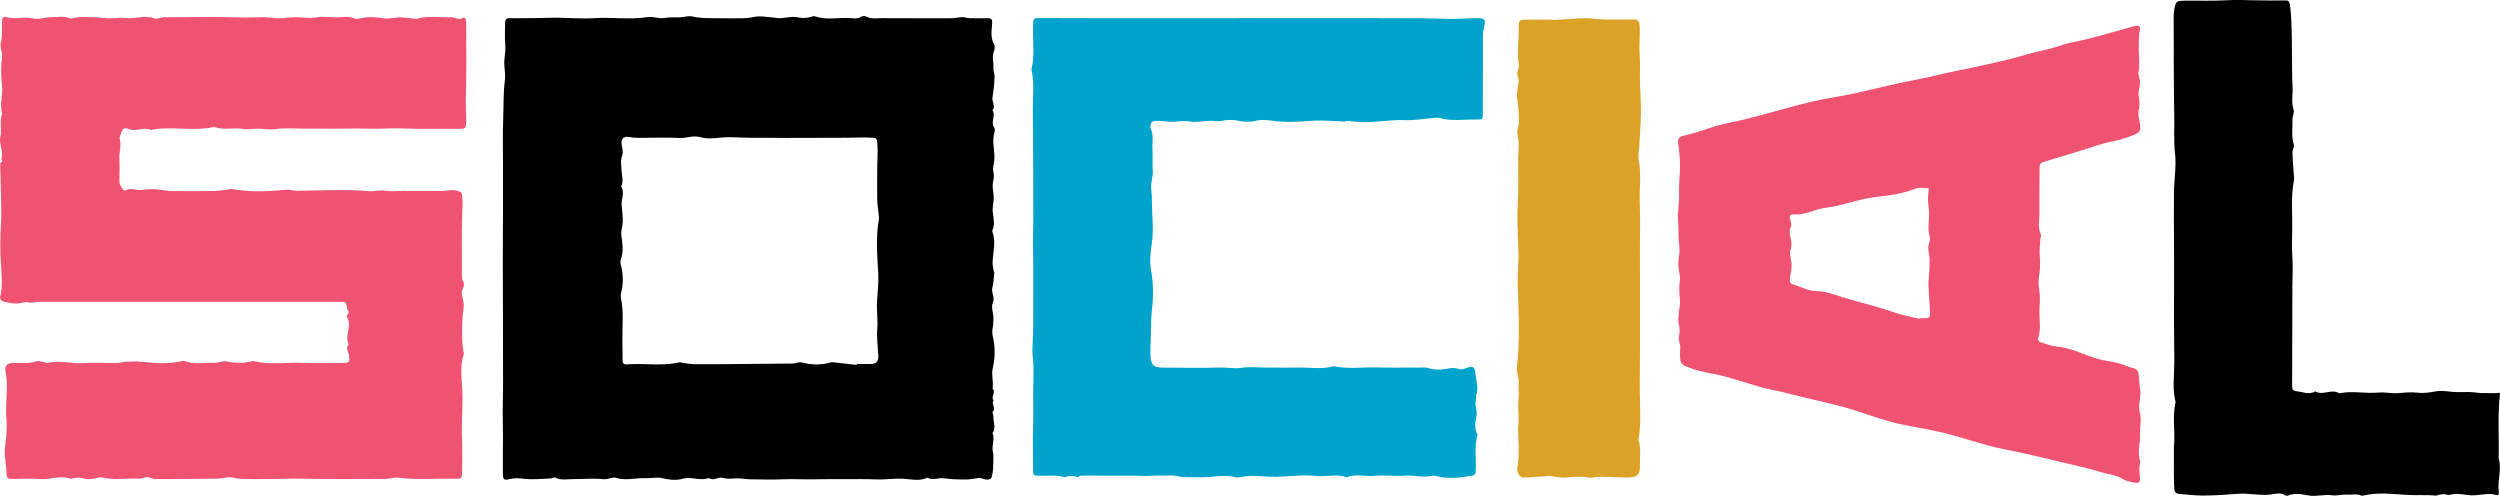
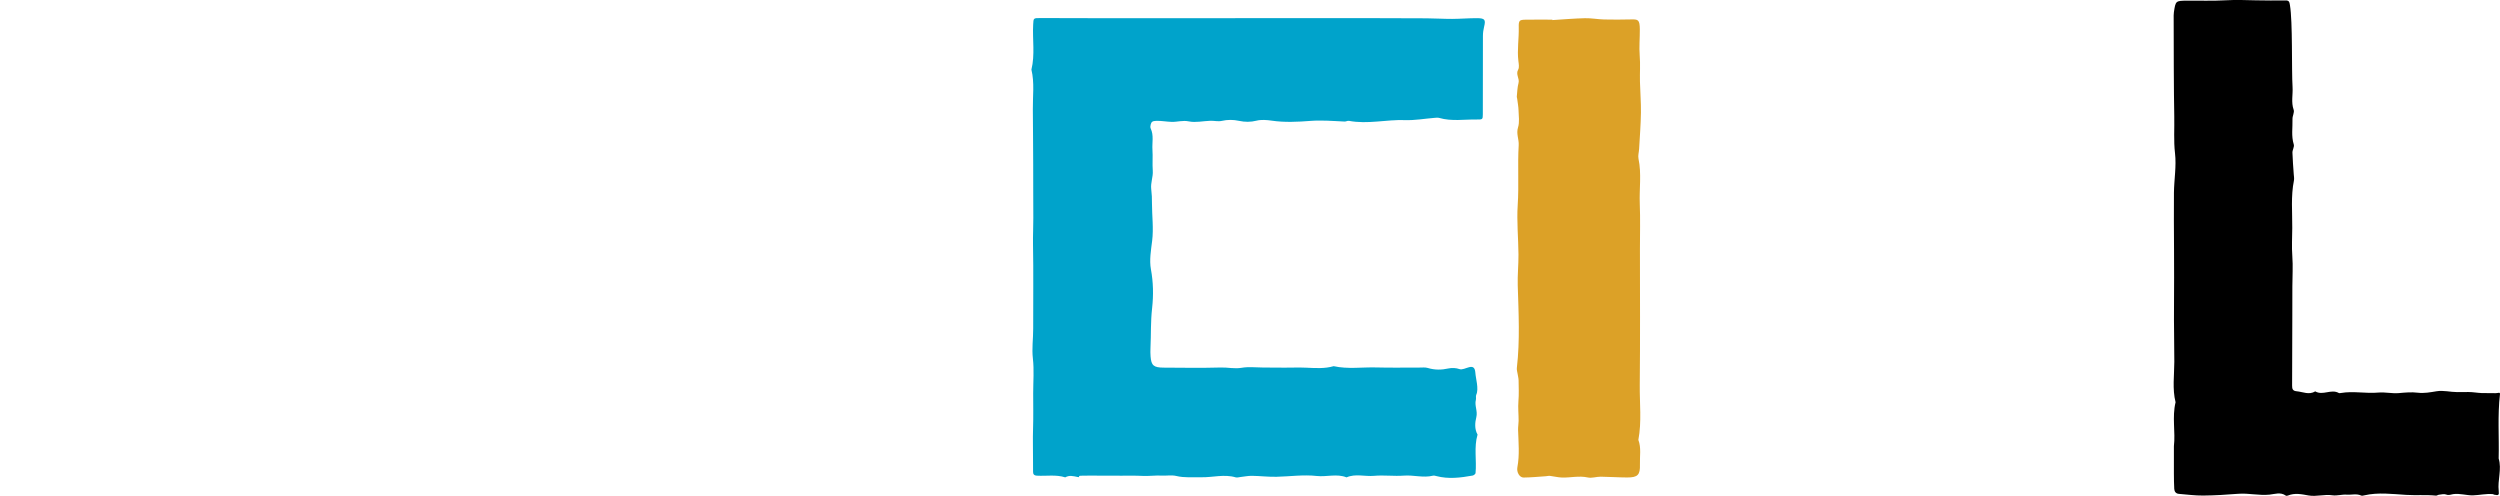
<svg xmlns="http://www.w3.org/2000/svg" version="1.1" id="Layer_1" x="0px" y="0px" viewBox="0 0 219 43.442" style="enable-background:new 0 0 219 43.442;" xml:space="preserve">
  <g>
-     <path style="fill:#EF5371;" d="M147.194,30.332c-0.024-0.158-0.179-0.556-0.111-0.899c0.08-0.398,0.067-0.723-0.031-1.11   c-0.081-0.319,0-0.691,0.026-1.038c0.023-0.309,0.119-0.62,0.093-0.921c-0.05-0.577-0.111-1.135-0.016-1.727   c0.068-0.421-0.101-0.882-0.124-1.328c-0.016-0.318,0.003-0.648,0.061-0.96c0.095-0.511-0.029-0.998-0.051-1.495   c-0.022-0.505,0.006-1.014-0.038-1.524c-0.07-0.801,0.128-1.592,0.086-2.403c-0.041-0.807,0.088-1.622,0.082-2.433   c-0.005-0.655-0.074-1.314-0.165-1.962c-0.063-0.447,0.212-0.596,0.467-0.645c1.27-0.246,2.47-0.821,3.722-1.068   c2.508-0.495,4.944-1.295,7.425-1.893c1.194-0.288,2.413-0.443,3.613-0.699c1.478-0.315,2.945-0.695,4.424-1.003   c1.047-0.218,2.097-0.407,3.139-0.665c1.066-0.264,2.152-0.451,3.224-0.686c1.474-0.323,2.954-0.635,4.408-1.072   c0.756-0.227,1.532-0.371,2.294-0.572c0.456-0.12,0.899-0.299,1.355-0.416c0.551-0.141,1.112-0.229,1.663-0.367   c0.761-0.19,1.517-0.403,2.274-0.611c0.666-0.183,1.329-0.382,1.997-0.556c0.336-0.088,0.526,0.052,0.446,0.351   c-0.126,0.468-0.08,0.928-0.099,1.396c-0.031,0.764,0.124,1.526-0.026,2.295c-0.054,0.278,0.136,0.603,0.132,0.905   c-0.006,0.411-0.188,0.843-0.117,1.225c0.079,0.422,0.115,0.77,0.006,1.204c-0.093,0.369,0.045,0.815,0.105,1.222   c0.084,0.578,0.019,0.718-0.495,0.927c-0.707,0.288-1.427,0.501-2.174,0.644c-0.674,0.13-1.329,0.383-1.992,0.585   c-1.208,0.368-2.414,0.743-3.623,1.106c-0.459,0.138-0.507,0.179-0.51,0.702c-0.008,1.3-0.019,2.601-0.01,3.901   c0.004,0.604-0.173,1.225,0.135,1.811c0.046,0.088-0.047,0.255-0.053,0.387c-0.027,0.522-0.11,1.053-0.05,1.564   c0.073,0.623-0.001,1.237-0.081,1.828c-0.049,0.359-0.032,0.643,0.023,0.988c0.083,0.512,0.078,1.054,0.035,1.576   c-0.077,0.934,0.2,1.89-0.151,2.809c-0.019,0.05,0.127,0.238,0.22,0.267c0.481,0.152,0.964,0.345,1.456,0.388   c0.861,0.075,1.649,0.382,2.451,0.693c0.646,0.251,1.317,0.471,1.993,0.573c0.63,0.095,1.232,0.237,1.817,0.5   c0.172,0.077,0.371,0.084,0.541,0.166c0.123,0.059,0.295,0.173,0.314,0.289c0.083,0.508,0.096,1.03,0.177,1.539   c0.108,0.683-0.229,1.329-0.029,2.046c0.179,0.641-0.036,1.355,0.015,2.043c0.028,0.371-0.082,0.753-0.106,1.132   c-0.015,0.236,0.006,0.477,0.028,0.714c0.016,0.171,0.123,0.358,0.083,0.503c-0.11,0.403-0.08,0.779-0.015,1.188   c0.079,0.499-0.124,0.644-0.611,0.514c-0.304-0.081-0.637-0.122-0.896-0.293c-0.572-0.378-1.229-0.396-1.839-0.589   c-1.186-0.376-2.407-0.619-3.614-0.914c-0.795-0.194-1.59-0.389-2.387-0.569c-0.827-0.186-1.654-0.368-2.485-0.529   c-1.919-0.373-3.763-1.081-5.666-1.52c-1.195-0.276-2.409-0.456-3.608-0.715c-0.643-0.139-1.274-0.346-1.906-0.542   c-0.964-0.299-1.915-0.65-2.886-0.915c-1.215-0.331-2.444-0.598-3.667-0.893c-0.795-0.192-1.585-0.417-2.386-0.571   c-1.7-0.327-3.319-0.996-5.006-1.377c-0.736-0.166-1.477-0.255-2.206-0.516C147.141,31.909,147.121,31.978,147.194,30.332z    M168.16,27.932c0.005-0.022,0.009-0.044,0.014-0.066c0.096,0.006,0.191,0.016,0.287,0.016c0.565,0.001,0.624-0.039,0.604-0.634   c-0.026-0.757-0.115-1.512-0.132-2.27c-0.011-0.481,0.074-0.963,0.087-1.445c0.012-0.447,0.045-0.911-0.046-1.338   c-0.069-0.325-0.097-0.599,0.012-0.907c0.056-0.157,0.115-0.36,0.07-0.504c-0.185-0.6-0.115-1.209-0.073-1.81   c0.04-0.579-0.119-1.136-0.087-1.708c0.014-0.258,0.048-0.514,0.073-0.772c-0.251-0.015-0.502-0.044-0.752-0.041   c-0.155,0.002-0.318,0.029-0.463,0.087c-1.101,0.438-2.265,0.588-3.408,0.713c-1.509,0.166-2.923,0.775-4.42,0.948   c-0.965,0.111-1.85,0.686-2.854,0.58c-0.262-0.028-0.338,0.196-0.262,0.418c0.092,0.27,0.172,0.492,0.018,0.786   c-0.084,0.159-0.058,0.421-0.016,0.621c0.09,0.434,0.198,0.814,0.034,1.301c-0.125,0.372,0.101,0.871,0.099,1.313   c-0.002,0.409-0.109,0.816-0.152,1.226c-0.023,0.219,0.018,0.393,0.27,0.465c0.667,0.19,1.325,0.579,1.987,0.583   c0.881,0.005,1.683,0.331,2.476,0.575c1.445,0.446,2.918,0.774,4.349,1.279C166.616,27.613,167.396,27.742,168.16,27.932z" />
-     <path d="M44.051,39.53c0.043-1.555-0.043-2.931-0.005-4.31c0.038-1.364,0.016-2.729,0.017-4.094   c0.001-1.397-0.002-2.794-0.005-4.191c-0.003-1.365-0.015-2.73-0.014-4.095c0.001-1.397,0.014-2.794,0.017-4.19   c0.003-1.365,0-2.731,0.001-4.096c0.001-1.397-0.032-2.795,0.019-4.19c0.04-1.095,0.001-2.194,0.143-3.287   c0.053-0.412,0.008-0.858-0.037-1.251c-0.075-0.665,0.142-1.289,0.074-1.942c-0.065-0.628-0.007-1.268-0.012-1.903   c-0.002-0.277,0.107-0.393,0.396-0.389c0.793,0.01,1.587,0,2.381-0.009c0.554-0.006,1.107-0.035,1.661-0.033   c0.537,0.002,1.073,0.037,1.61,0.046c0.571,0.009,1.145,0.04,1.713-0.003c1.559-0.118,3.122,0.16,4.683-0.092   c0.478-0.077,1.003,0.148,1.484,0.077c0.429-0.064,0.839-0.069,1.265-0.057c0.405,0.011,0.837-0.167,1.213-0.077   c0.718,0.171,1.432,0.142,2.151,0.153c0.698,0.012,1.397,0.007,2.096,0.005c0.407-0.001,0.801-0.04,1.21-0.126   c0.503-0.106,1.056,0.022,1.587,0.055c0.217,0.014,0.435,0.071,0.65,0.062c0.5-0.022,1.022-0.181,1.492-0.081   c0.491,0.104,0.916,0.074,1.365-0.08c0.057-0.02,0.132-0.021,0.189-0.001c1.021,0.354,2.073,0.084,3.108,0.154   c0.306,0.021,0.623,0.089,0.922-0.114c0.111-0.075,0.336-0.083,0.457-0.02c0.455,0.234,0.931,0.139,1.4,0.14   c2.032,0.008,4.063,0.013,6.095,0.006c0.309-0.001,0.617-0.089,0.927-0.097c0.205-0.005,0.411,0.086,0.618,0.091   c0.539,0.015,1.079,0.015,1.619,0.004c0.296-0.006,0.398,0.131,0.369,0.404c-0.003,0.031,0.002,0.064,0,0.095   c-0.041,0.609-0.158,1.217,0.177,1.8c0.082,0.142,0.057,0.391-0.005,0.559c-0.123,0.336-0.136,0.638-0.072,1.002   c0.048,0.274-0.036,0.57,0.06,0.885c0.097,0.319,0.041,0.693,0.016,1.041c-0.029,0.404-0.103,0.804-0.148,1.207   c-0.04,0.358,0.301,0.717,0.001,1.076c0.322,0.472-0.195,1.028,0.157,1.512c0.076,0.104,0.049,0.32,0.007,0.466   c-0.219,0.774,0.049,1.543,0.004,2.313c-0.022,0.37-0.185,0.769-0.089,1.098c0.119,0.406-0.026,0.731-0.056,1.096   c-0.032,0.392,0.092,0.794,0.092,1.191c0,0.402-0.135,0.812-0.09,1.205c0.062,0.538,0.209,1.063-0.018,1.594   c-0.023,0.054-0.026,0.133-0.006,0.188c0.33,0.896,0.034,1.792,0.012,2.688c-0.006,0.245,0.062,0.492,0.101,0.738   c0.01,0.061,0.056,0.123,0.049,0.18c-0.05,0.433-0.072,0.875-0.176,1.296c-0.106,0.434,0.255,0.801,0.052,1.274   c-0.2,0.467,0.102,1.007,0.04,1.532c-0.019,0.158,0.01,0.336-0.03,0.521c-0.059,0.273-0.09,0.579-0.028,0.845   c0.229,0.969,0.226,1.92,0,2.894c-0.132,0.568,0.1,1.167-0.012,1.752c0.339,0.317-0.196,0.717,0.098,1.039   c-0.257,0.298,0.248,0.658-0.082,0.974c-0.062,0.059,0.073,0.293,0.063,0.442c-0.033,0.477,0.258,0.973-0.081,1.432   c0.243,0.569-0.128,1.157,0.052,1.73c0.048,0.154,0.009,1.516-0.034,1.685c-0.053,0.205-0.051,0.498-0.184,0.588   c-0.153,0.104-0.459,0.097-0.643,0.015c-0.322-0.143-0.579-0.05-0.895,0c-0.588,0.093-1.202,0.041-1.804,0.026   c-0.375-0.01-0.756-0.124-1.121-0.081c-0.372,0.044-0.726,0.159-1.075-0.063c-0.678,0.352-1.409,0.143-2.095,0.107   c-0.843-0.044-1.669,0.097-2.506,0.054c-0.855-0.044-1.713-0.019-2.57-0.02c-0.857-0.001-1.714-0.015-2.57,0.011   c-0.966,0.03-1.93-0.041-2.897,0c-0.951,0.04-1.905,0.017-2.857,0.002c-0.439-0.007-0.881-0.11-1.315-0.082   c-0.399,0.025-0.762,0.067-1.174-0.051c-0.349-0.1-0.759,0.318-1.162,0.018c-0.749,0.296-1.508-0.162-2.295,0.068   c-0.536,0.157-1.165,0.1-1.771-0.049c-0.496-0.122-1.052,0.021-1.579,0c-0.821-0.034-1.635,0.236-2.472-0.03   c-0.321-0.102-0.742,0.157-1.102,0.117c-0.883-0.097-1.76-0.007-2.639-0.011c-0.53-0.002-1.069,0.137-1.589-0.126   c-0.109-0.055-0.296,0.066-0.448,0.072c-0.757,0.026-1.522,0.114-2.268,0.03c-0.453-0.051-0.867-0.086-1.31,0.029   C44.139,42.1,44.051,42,44.051,41.448C44.05,40.749,44.051,40.051,44.051,39.53z M75.04,31.968   c0.003-0.028,0.005-0.056,0.008-0.084c0.19,0,0.381,0,0.571,0c0.222,0,0.444,0.005,0.667,0.002c0.483-0.008,0.68-0.239,0.653-0.735   c-0.042-0.786-0.151-1.579-0.089-2.358c0.064-0.813-0.075-1.613-0.022-2.419c0.054-0.812,0.153-1.63,0.106-2.438   c-0.095-1.605-0.227-3.203,0.065-4.801c0.016-0.09-0.008-0.188-0.018-0.281c-0.048-0.466-0.127-0.932-0.138-1.399   c-0.02-0.825,0.01-1.65,0.002-2.475c-0.008-0.837,0.077-1.672,0.003-2.51c-0.023-0.263-0.082-0.382-0.38-0.403   c-0.777-0.054-1.55,0-2.325,0c-0.92,0-1.841,0.006-2.761,0.008c-0.92,0.003-1.841,0.007-2.761,0.006   c-0.92-0.002-1.841-0.023-2.761-0.011c-0.897,0.012-1.79-0.112-2.691-0.016c-0.596,0.063-1.241,0.127-1.798-0.035   c-0.656-0.191-1.23,0.104-1.851,0.068c-1.202-0.068-2.41-0.007-3.616-0.009c-0.25-0.001-0.503-0.029-0.749-0.074   c-0.545-0.1-0.784,0.143-0.693,0.686c0.052,0.308,0.146,0.662,0.046,0.929c-0.172,0.46-0.081,0.905-0.06,1.346   c0.022,0.46,0.2,0.915-0.036,1.367c0.337,0.522,0.013,1.081,0.045,1.62c0.033,0.569,0.149,1.152,0.073,1.732   c-0.04,0.304-0.143,0.617-0.105,0.911c0.092,0.718,0.231,1.424-0.046,2.135c-0.053,0.136-0.032,0.321,0.007,0.469   c0.222,0.836,0.231,1.669,0.013,2.507c-0.03,0.117-0.034,0.252-0.009,0.37c0.247,1.202,0.132,2.419,0.128,3.627   c-0.002,0.615,0.029,1.229,0.019,1.843c-0.005,0.289,0.121,0.395,0.404,0.372c1.51-0.122,3.036,0.178,4.539-0.173   c0.112-0.026,0.244,0.031,0.367,0.047c0.309,0.039,0.619,0.104,0.929,0.108c0.984,0.012,1.968,0.005,2.951-0.002   c1.92-0.014,3.839-0.028,5.759-0.054c0.242-0.003,0.504-0.157,0.721-0.1c0.871,0.226,1.728,0.253,2.594-0.004   c0.086-0.026,0.189-0.005,0.283,0.006C73.734,31.817,74.387,31.893,75.04,31.968z" />
-     <path style="fill:#EF5371;" d="M16.554,26.441c-4.369,0-8.739-0.001-13.108,0.003c-0.31,0-0.639,0.115-0.926,0.048   c-0.353-0.082-0.634,0.072-0.943,0.091c-0.41,0.025-0.838-0.064-1.243-0.16c-0.232-0.055-0.399-0.279-0.309-0.518   c0.251-0.673,0.067-2.566,0.03-3.242c-0.053-0.973-0.03-1.966,0.028-2.937c0.041-0.692,0.03-1.374,0.016-2.061   C0.08,16.719,0.05,15.358,0.015,14.41c-0.011-0.303,0.329-0.155,0.097-0.478c0.243-0.675-0.244-1.337-0.073-1.987   c0.175-0.66-0.127-1.335,0.151-1.975c0.011-0.026,0.004-0.064-0.005-0.093C-0.062,9.114,0.27,8.351,0.188,7.589   C0.095,6.725,0.047,5.867,0.18,4.997c0.059-0.391-0.208-0.839-0.114-1.212c0.173-0.685,0.086-1.363,0.123-2.042   c0.016-0.288,0.25-0.282,0.423-0.235C1.377,1.713,2.156,1.424,2.939,1.62c0.437,0.11,0.954-0.107,1.435-0.106   c0.615,0.001,1.247-0.156,1.843,0.122c0.664-0.224,1.352-0.123,2.03-0.128c0.42-0.003,0.84,0.086,1.26,0.094   c0.523,0.009,1.054-0.081,1.569-0.025c0.817,0.089,1.63-0.295,2.456,0.04c0.225,0.091,0.56-0.103,0.845-0.105   c2.267-0.012,4.536-0.053,6.8,0.018c0.609,0.019,1.205-0.018,1.808-0.025c0.477-0.005,0.954,0.091,1.431,0.093   c0.452,0.002,0.904-0.078,1.357-0.091c0.653-0.019,1.295,0.14,1.964,0.012c0.621-0.119,1.268,0.031,1.909-0.007   c0.476-0.028,0.98-0.107,1.45,0.121c0.1,0.048,0.258,0.019,0.38-0.011c0.707-0.174,1.402-0.139,2.122-0.021   c0.457,0.075,0.949-0.078,1.426-0.081c0.385-0.002,0.771,0.068,1.157,0.104c0.128,0.012,0.269,0.051,0.383,0.016   c0.964-0.296,1.95-0.085,2.924-0.131c0.37-0.018,0.732,0.326,1.115,0.023c0.017-0.013,0.187,0.083,0.196,0.141   c0.035,0.215,0.041,0.436,0.041,0.655c-0.001,2.07,0.046,4.141-0.035,6.208c-0.031,0.795,0.079,1.581,0.022,2.372   c-0.02,0.275-0.118,0.376-0.418,0.374c-1.773-0.014-3.548,0.032-5.319-0.033c-0.937-0.034-1.866,0.057-2.801,0.023   c-0.984-0.036-1.97,0.002-2.955,0.002c-0.953,0-1.906-0.01-2.859-0.009c-0.788,0.001-1.591-0.072-2.36,0.047   c-0.499,0.077-0.946-0.028-1.415-0.044c-0.474-0.016-0.932,0.114-1.422,0.027c-0.83-0.147-1.701,0.132-2.526-0.178   c-1.837,0.422-3.723-0.102-5.563,0.266c-0.605-0.295-1.222,0.182-1.87-0.066c-0.501-0.192-0.605-0.043-0.764,0.523   c-0.025,0.089-0.098,0.188-0.075,0.262c0.19,0.639-0.067,1.27-0.021,1.909c0.047,0.655-0.021,1.317,0.008,1.974   c0.008,0.194,0.16,0.39,0.273,0.57c0.044,0.071,0.203,0.161,0.239,0.139c0.488-0.299,0.997,0.023,1.494-0.061   c0.381-0.065,0.779-0.072,1.167-0.052c0.45,0.023,0.897,0.145,1.346,0.153c1.281,0.02,2.563,0.011,3.845-0.004   c0.321-0.004,0.64-0.079,0.961-0.112c0.226-0.023,0.462-0.076,0.678-0.039c1.556,0.268,3.109,0.189,4.668,0.035   c0.276-0.027,0.566,0.105,0.849,0.102c1.204-0.011,2.407-0.064,3.61-0.066c0.896-0.002,1.795,0.014,2.686,0.094   c0.513,0.046,0.997-0.136,1.519-0.038c0.474,0.089,0.982,0.017,1.475,0.016c0.526,0,1.052,0.001,1.577,0.001   c0.493,0,1.399-0.002,1.892,0c0.435,0.002,0.854-0.149,1.311-0.01c0.247,0.075,0.378,0.088,0.419,0.372   c0.083,0.576,0.03,1.141,0.012,1.716c-0.055,1.755-0.026,3.511-0.023,5.267c0,0.183-0.009,0.402,0.086,0.543   c0.285,0.425-0.18,0.768-0.093,1.168c0.084,0.389,0.209,0.8,0.153,1.18c-0.145,0.981-0.196,2.891-0.014,3.796   c0.018,0.091,0.058,0.194,0.031,0.273c-0.345,1.011-0.187,2.053-0.132,3.068c0.082,1.528-0.108,3.048-0.018,4.572   c0.028,0.481-0.007,0.967,0.013,1.443c0.02,0.487-0.025,0.967-0.019,1.45c0.003,0.281-0.123,0.384-0.412,0.377   c-1.6-0.04-3.616,0.12-5.215-0.095c-0.335-0.045-0.694,0.109-1.043,0.11c-2.53,0.008-5.06,0.035-7.588-0.024   c-0.701-0.016-1.396,0.032-2.093,0.026c-0.722-0.007-1.446,0.034-2.167,0.006c-0.516-0.021-1.026,0.023-1.554-0.125   c-0.398-0.112-0.882,0.089-1.329,0.095c-1.708,0.024-3.417,0.027-5.126,0.037c-0.131,0.001-0.263,0.003-0.394-0.003   c-0.31-0.014-0.559-0.286-0.935-0.113c-0.254,0.117-0.599,0.069-0.903,0.066c-0.912-0.009-1.829,0.147-2.735-0.093   c-0.144-0.038-0.323-0.012-0.47,0.033c-0.484,0.146-0.955,0.146-1.441,0c-0.167-0.05-0.37,0-0.556,0.016   c-0.128,0.011-0.275,0.096-0.377,0.057c-0.841-0.319-1.665,0.097-2.505,0.033c-0.849-0.065-1.707-0.022-2.561-0.006   c-0.312,0.006-0.476-0.038-0.487-0.399c-0.025-0.84-0.241-1.696-0.124-2.512c0.111-0.78,0.175-1.559,0.108-2.321   c-0.097-1.103,0.086-2.191,0.027-3.285c-0.017-0.307-0.065-0.613-0.114-0.918c-0.077-0.484,0.132-0.705,0.664-0.731   c0.679-0.034,1.368,0.099,2.038-0.145c0.158-0.058,0.378,0.031,0.568,0.06c0.158,0.024,0.329,0.114,0.468,0.08   C5.211,31.537,6.2,31.874,7.2,31.808c1.014-0.066,2.037-0.002,3.055-0.014c0.287-0.003,0.572-0.097,0.86-0.109   c0.426-0.019,0.858-0.037,1.281,0.006c1.167,0.119,2.329,0.213,3.489-0.048c0.094-0.021,0.209-0.052,0.288-0.02   c0.822,0.334,1.682,0.131,2.523,0.16c0.412,0.014,0.859-0.209,1.234-0.117c0.392,0.097,0.769,0.112,1.153,0.118   c0.286,0.004,0.573-0.067,0.86-0.107c0.095-0.013,0.198-0.062,0.284-0.041c1.424,0.334,2.87,0.098,4.304,0.148   c1.149,0.04,2.3,0.013,3.45,0.011c0.606-0.001,0.69-0.084,0.59-0.662c-0.056-0.325-0.314-0.637-0.026-0.968   c-0.397-0.765,0.342-1.594-0.145-2.357c-0.029-0.046-0.028-0.136,0-0.184c0.366-0.636,0.102-0.026-0.001-0.662   c-0.084-0.519-0.069-0.519-0.64-0.519c-4.401,0.001-8.803,0-13.204,0C16.554,26.443,16.554,26.442,16.554,26.441z" />
    <path style="fill:#00A3CB;" d="M108.208,1.588c3.979,0,7.959-0.001,11.938,0.001c1.606,0.001,3.211,0.003,4.817,0.015   c0.749,0.006,1.498,0.054,2.247,0.052c0.729-0.003,1.458-0.067,2.187-0.065c0.677,0.003,0.763,0.143,0.613,0.738   c-0.066,0.264-0.104,0.539-0.105,0.809c-0.009,2.153-0.001,4.719-0.009,6.871c-0.002,0.442-0.022,0.467-0.506,0.459   c-1.106-0.019-2.223,0.178-3.315-0.138c-0.126-0.037-0.278-0.016-0.417-0.005c-0.859,0.069-1.721,0.227-2.575,0.196   c-1.644-0.059-3.275,0.378-4.92,0.064c-0.113-0.022-0.249,0.067-0.373,0.063c-0.516-0.018-1.031-0.065-1.547-0.077   c-0.476-0.011-0.956-0.019-1.43,0.018c-1.139,0.089-2.272,0.146-3.412-0.02c-0.434-0.063-0.917-0.103-1.327,0.001   c-0.529,0.133-1.02,0.126-1.528,0.017c-0.513-0.11-1.008-0.115-1.53,0.004c-0.306,0.07-0.655-0.022-0.984-0.012   c-0.631,0.019-1.294,0.179-1.882,0.055c-0.544-0.114-1.007,0.055-1.506,0.042c-0.453-0.012-0.893-0.104-1.36-0.09   c-0.341,0.01-0.419,0.097-0.479,0.306c-0.033,0.116-0.052,0.261-0.003,0.365c0.286,0.605,0.112,1.237,0.153,1.854   c0.041,0.613-0.017,1.232,0.028,1.845c0.04,0.538-0.197,1.035-0.136,1.6c0.059,0.549,0.065,0.719,0.066,1.28   c0.002,1.084,0.15,2.168,0.016,3.256c-0.102,0.828-0.256,1.688-0.108,2.494c0.208,1.134,0.23,2.268,0.107,3.379   c-0.145,1.315-0.084,2.212-0.146,3.523c-0.012,0.246-0.01,0.493,0.009,0.738c0.061,0.787,0.268,0.972,1.141,0.977   c1.676,0.01,3.353,0.037,5.027-0.011c0.605-0.017,1.189,0.133,1.812,0.025c0.605-0.105,1.252-0.025,1.88-0.023   c0.628,0.002,1.256,0.009,1.884,0.011c0.628,0.001,1.258-0.024,1.885,0.003c0.811,0.035,1.62,0.098,2.41-0.133   c1.238,0.275,2.495,0.077,3.743,0.112c1.255,0.035,2.512,0.008,3.769,0.011c0.244,0.001,0.507-0.033,0.728,0.034   c0.61,0.184,1.199,0.181,1.823,0.042c0.298-0.066,0.673-0.045,0.956,0.058c0.466,0.169,1.327-0.723,1.394,0.331   c0.031,0.492,0.318,1.399,0.08,1.91c-0.062,0.133,0.002,0.307-0.036,0.453c-0.132,0.505,0.173,0.982,0.04,1.516   c-0.119,0.476-0.17,1.034,0.107,1.529c-0.329,1.114-0.068,2.25-0.176,3.372c-0.008,0.08-0.156,0.198-0.257,0.216   c-1.051,0.188-2.107,0.324-3.169,0.046c-0.098-0.026-0.213-0.058-0.304-0.036c-0.849,0.21-1.693-0.07-2.547-0.005   c-0.866,0.066-1.751-0.06-2.614,0.019c-0.804,0.073-1.632-0.209-2.411,0.134c-0.849-0.344-1.739-0.025-2.615-0.122   c-1.158-0.129-2.338,0.042-3.508,0.071c-0.717,0.017-1.437-0.074-2.156-0.084c-0.339-0.005-0.679,0.069-1.019,0.105   c-0.137,0.015-0.29,0.065-0.409,0.029c-1.009-0.299-2.011,0.012-3.012-0.009c-0.727-0.015-1.468,0.063-2.201-0.114   c-0.391-0.094-0.833-0.011-1.251-0.032c-0.574-0.029-1.14,0.058-1.72,0.027c-0.601-0.032-1.214-0.014-1.822-0.017   c-0.593-0.002-1.187-0.002-1.78-0.003c-0.593-0.001-1.188-0.019-1.78,0.004c-0.373,0.014,0.057,0.183-0.283,0.112   c-0.39-0.081-0.727-0.174-1.085,0.032c-0.808-0.26-1.65-0.1-2.475-0.147c-0.282-0.016-0.345-0.148-0.343-0.358   c0.003-0.277-0.005-0.554-0.003-0.831c0.005-0.996-0.03-1.991,0.003-2.987c0.033-1.014,0.009-2.03,0.01-3.046   c0-1.015,0.089-2.037-0.026-3.041c-0.101-0.882,0.03-1.743,0.027-2.614c-0.007-2.46,0.031-4.921-0.016-7.381   c-0.015-0.779,0.032-1.554,0.027-2.332c-0.006-0.8-0.006-1.6-0.008-2.399c-0.001-0.769,0-1.538-0.003-2.307   c-0.003-0.799-0.008-1.599-0.013-2.398c-0.005-0.799-0.007-1.599-0.017-2.398c-0.014-1.16,0.154-2.326-0.125-3.478   c0.321-1.306,0.083-2.63,0.153-3.944c0.03-0.567,0.011-0.574,0.623-0.574c1.675,0,2.525,0.01,4.2,0.01   c4.292,0.002,8.584,0.001,12.876,0.001C108.208,1.59,108.208,1.589,108.208,1.588z" />
    <path d="M190.434,39.082c0.147-1.226-0.171-2.545,0.146-3.844c-0.294-1.174-0.112-2.366-0.11-3.547   c0.002-1.643-0.045-3.284-0.027-4.927c0.017-1.631,0.005-3.263,0.002-4.895c-0.003-1.663-0.028-3.325-0.008-4.988   c0.014-1.154,0.226-2.323,0.094-3.455c-0.128-1.097-0.042-2.176-0.066-3.261c-0.042-1.944-0.051-6.587-0.052-8.533   c0-0.188-0.008-0.379,0.02-0.564c0.15-0.997,0.154-1.001,1.161-1.01c1.129-0.01,2.261,0.034,3.387-0.032   c0.874-0.051,1.741-0.018,2.612,0.003c0.878,0.021,1.756,0.019,2.634,0.01c0.303-0.003,0.327,0.151,0.37,0.402   c0.252,1.489,0.137,5.689,0.231,7.18c0.042,0.663-0.14,1.333,0.097,1.998c0.081,0.226-0.111,0.535-0.103,0.804   c0.022,0.743-0.12,1.492,0.113,2.234c0.064,0.205-0.124,0.475-0.118,0.714c0.016,0.629,0.075,1.258,0.115,1.886   c0.012,0.185,0.052,0.378,0.017,0.554c-0.278,1.38-0.137,2.774-0.147,4.161c-0.006,0.826-0.056,1.652,0.006,2.482   c0.065,0.873,0.006,1.756,0.003,2.635c-0.003,0.847-0.002,1.694-0.004,2.542c-0.004,1.913-0.006,4.238-0.018,6.151   c-0.002,0.291,0.055,0.462,0.397,0.493c0.545,0.05,1.083,0.343,1.629,0.01c0.662,0.393,1.395-0.233,2.061,0.14   c0.048,0.027,0.125,0.012,0.186,0.002c1.088-0.189,2.184,0.062,3.264-0.037c0.621-0.057,1.212,0.101,1.821,0.045   c0.545-0.05,1.103-0.101,1.641-0.035c0.573,0.071,1.105-0.037,1.655-0.126c0.602-0.098,1.204,0.073,1.812,0.074   c0.321,0,0.65-0.006,0.976-0.007c0.383-0.001,0.766,0.074,1.15,0.09c0.407,0.018,0.816-0.005,1.224,0.011   c0.22,0.009,0.418-0.134,0.391,0.102c-0.218,1.871-0.065,3.748-0.114,5.622c0.291,0.946-0.109,1.892,0.005,2.843   c0.046,0.385-0.025,0.401-0.417,0.321c-0.029-0.006-0.054-0.041-0.082-0.044c-0.592-0.057-1.176,0.09-1.751,0.106   c-0.567,0.016-1.16-0.194-1.747-0.105c-0.209,0.032-0.375,0.128-0.612,0.032c-0.179-0.072-0.419-0.001-0.63,0.02   c-0.09,0.009-0.179,0.087-0.263,0.078c-0.865-0.09-1.734-0.012-2.6-0.065c-1.222-0.074-2.449-0.24-3.669,0.039   c-0.09,0.021-0.202,0.054-0.275,0.02c-0.417-0.193-0.844-0.048-1.252-0.079c-0.445-0.034-0.873,0.115-1.262,0.056   c-0.715-0.108-1.41,0.137-2.093,0.015c-0.619-0.111-1.21-0.244-1.817,0.009c-0.054,0.022-0.143,0.031-0.184,0.002   c-0.454-0.331-0.965-0.131-1.42-0.084c-0.927,0.096-1.83-0.146-2.75-0.074c-1.02,0.08-2.043,0.145-3.066,0.154   c-0.709,0.006-1.419-0.09-2.127-0.147c-0.259-0.021-0.393-0.195-0.406-0.435c-0.024-0.438-0.028-0.878-0.031-1.317   C190.431,40.73,190.434,39.945,190.434,39.082z" />
    <path style="fill:#DCA127;" d="M135.99,1.759c0.95-0.058,1.9-0.142,2.851-0.164c0.558-0.013,1.117,0.097,1.676,0.111   c0.779,0.02,1.56,0.013,2.339-0.004c0.635-0.014,0.786,0.003,0.793,0.873c0.006,0.767-0.072,1.532-0.01,2.303   c0.061,0.752,0.004,1.513,0.021,2.27c0.02,0.907,0.099,1.814,0.086,2.721c-0.015,1.055-0.1,2.11-0.158,3.165   c-0.016,0.293-0.113,0.601-0.055,0.874c0.277,1.309,0.06,2.629,0.112,3.942c0.052,1.322,0.014,2.649,0.014,3.973   c0,3.972,0.027,7.945-0.015,11.917c-0.017,1.598,0.178,3.205-0.123,4.796c0.266,0.699,0.114,1.431,0.138,2.147   c0.031,0.921-0.199,1.146-1.115,1.144c-0.775-0.001-1.55-0.061-2.325-0.068c-0.377-0.003-0.772,0.147-1.127,0.068   c-0.77-0.172-1.52,0.033-2.277,0.005c-0.35-0.013-0.696-0.105-1.046-0.146c-0.113-0.013-0.231,0.025-0.347,0.032   c-0.652,0.043-1.303,0.108-1.956,0.115c-0.354,0.004-0.624-0.471-0.544-0.896c0.206-1.09,0.097-2.192,0.063-3.284   c-0.008-0.269,0.044-0.523,0.046-0.784c0.004-0.581-0.065-1.158-0.015-1.743c0.051-0.595,0.022-1.197,0.014-1.796   c-0.003-0.184-0.054-0.367-0.081-0.55c-0.027-0.183-0.093-0.371-0.072-0.548c0.28-2.41,0.152-4.822,0.078-7.236   c-0.027-0.899,0.071-1.801,0.064-2.701c-0.01-1.444-0.161-2.896-0.067-4.331c0.115-1.755-0.018-3.505,0.087-5.251   c0.031-0.523-0.234-0.994-0.059-1.55c0.144-0.457,0.06-0.999,0.044-1.503c-0.01-0.339-0.076-0.677-0.119-1.015   c-0.008-0.061-0.039-0.123-0.033-0.182c0.042-0.398,0.047-0.809,0.151-1.19c0.11-0.403-0.272-0.753-0.03-1.175   c0.107-0.186,0.051-0.497,0.02-0.745c-0.123-0.989,0.054-1.972,0.03-2.959c-0.015-0.603,0.057-0.661,0.603-0.67   c0.78-0.013,1.56-0.003,2.339-0.003C135.988,1.731,135.989,1.745,135.99,1.759z" />
  </g>
</svg>